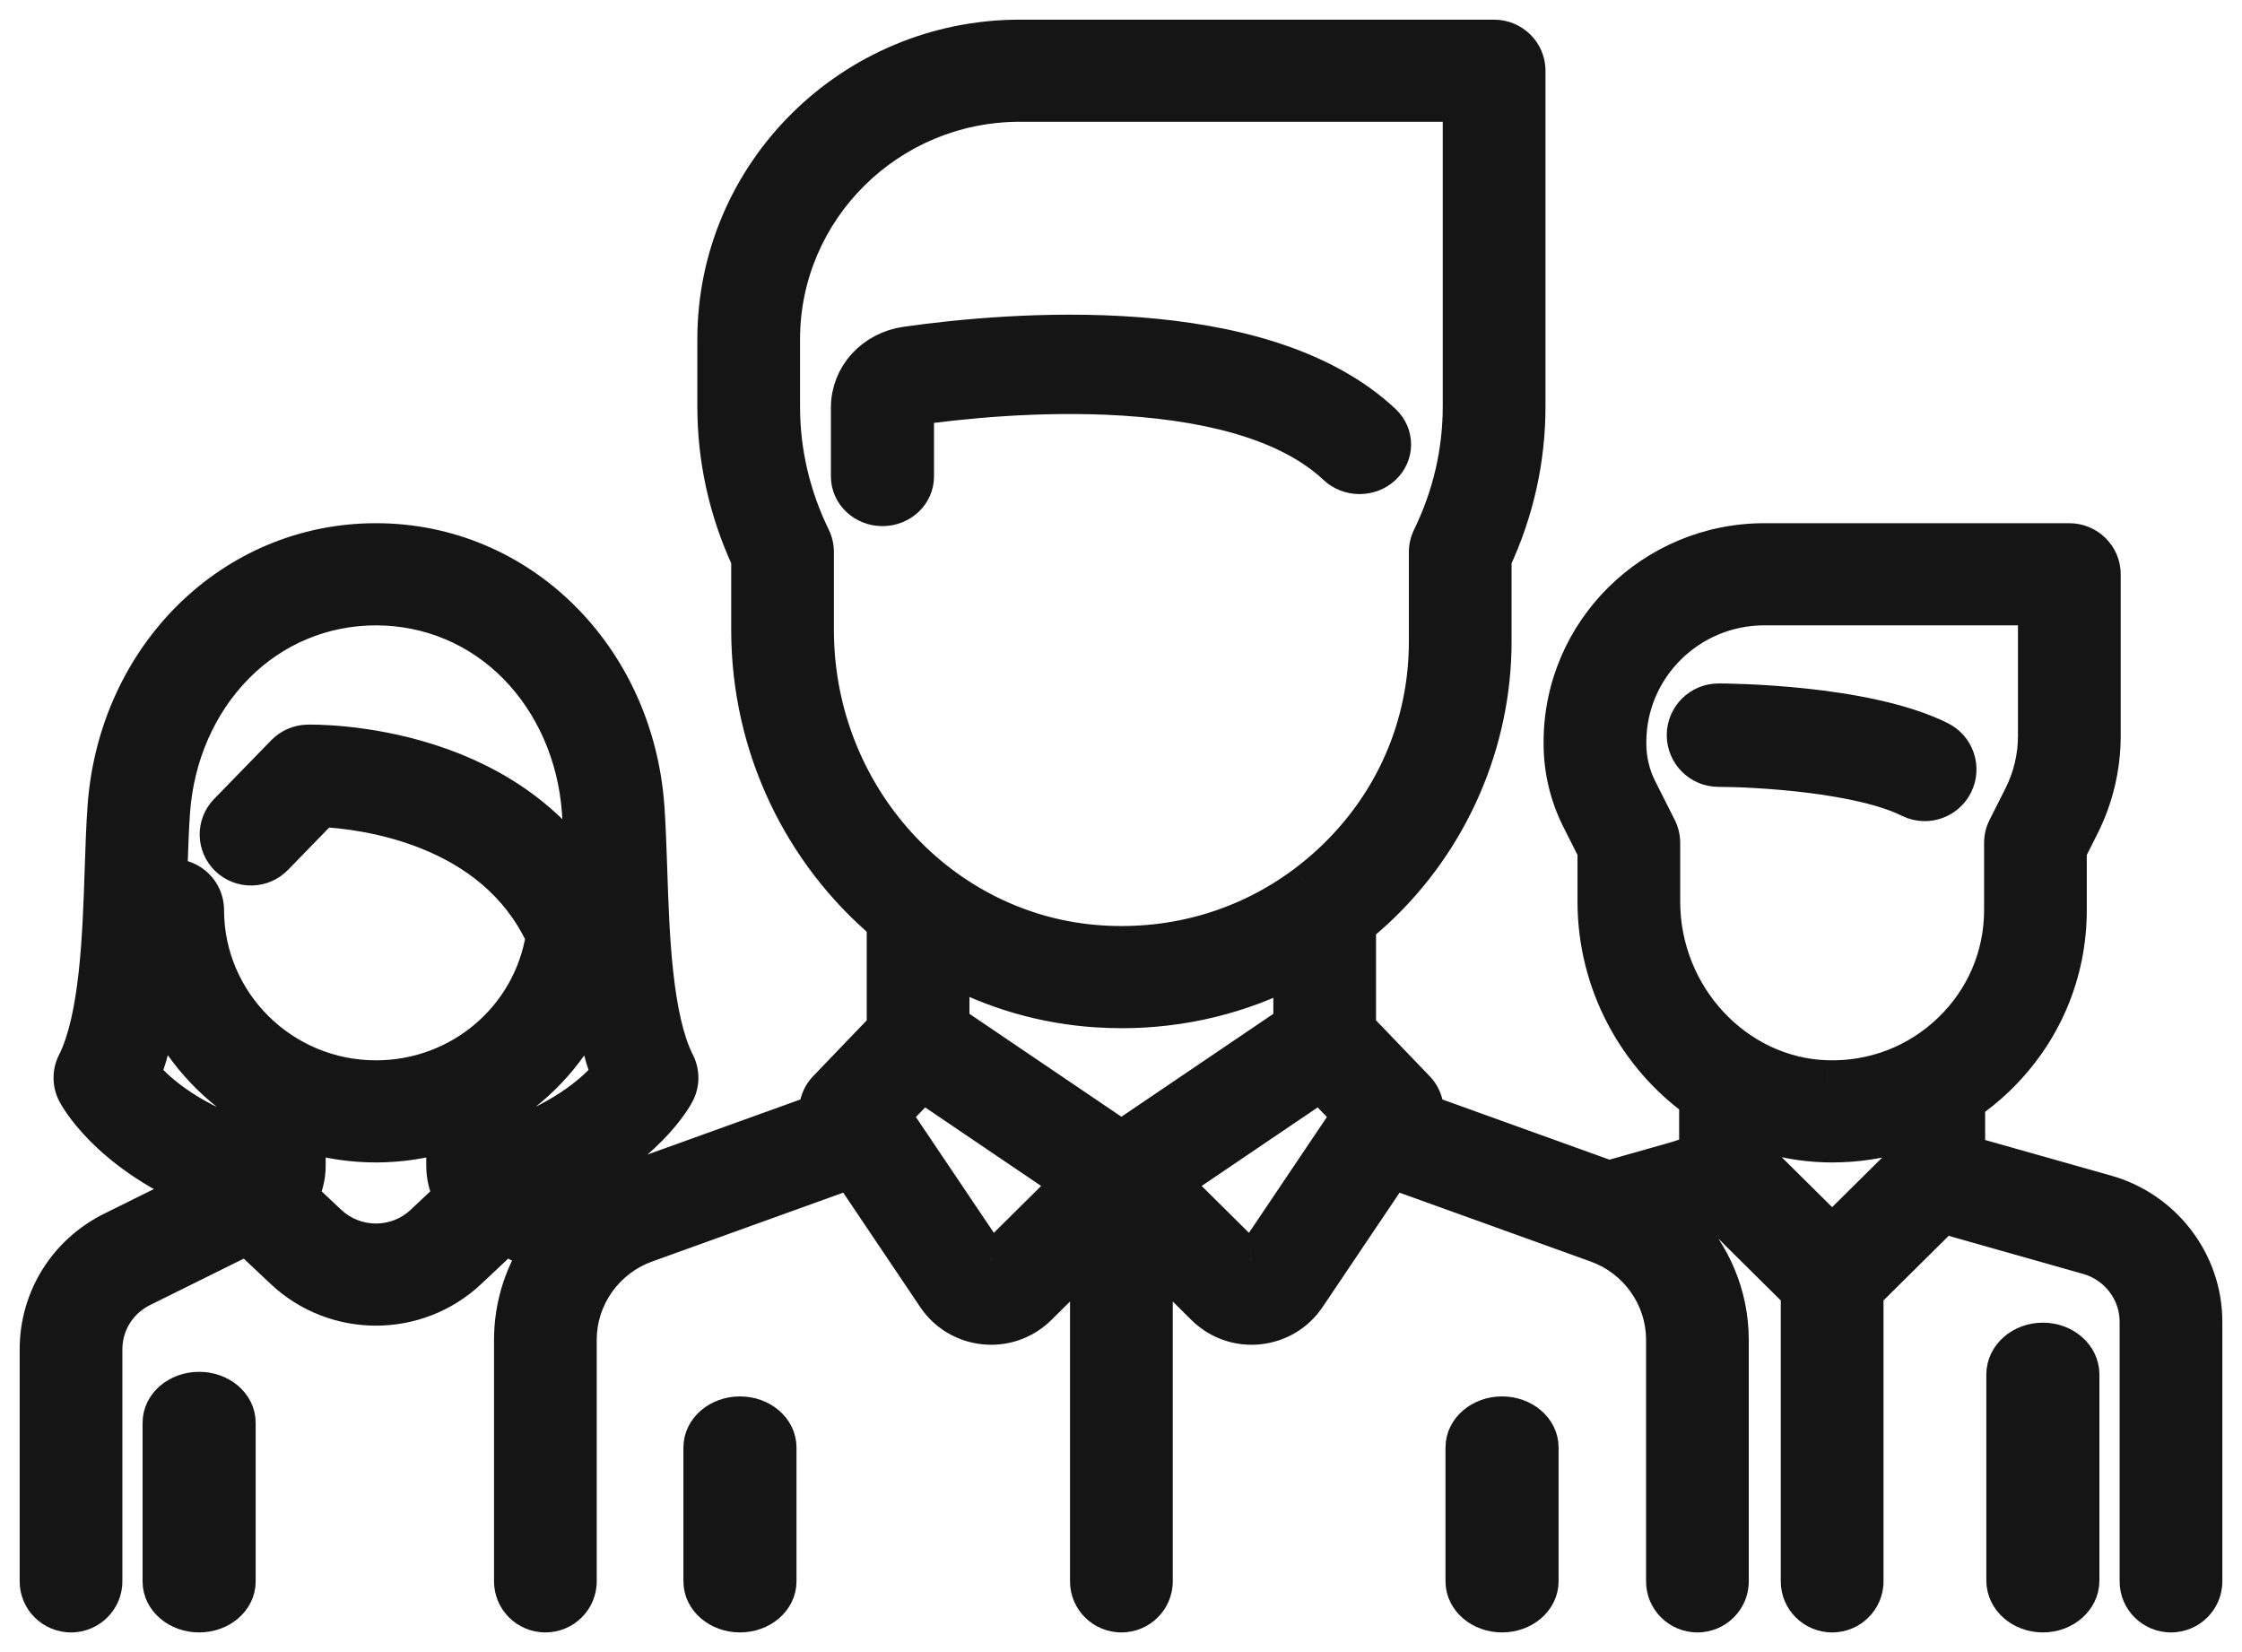
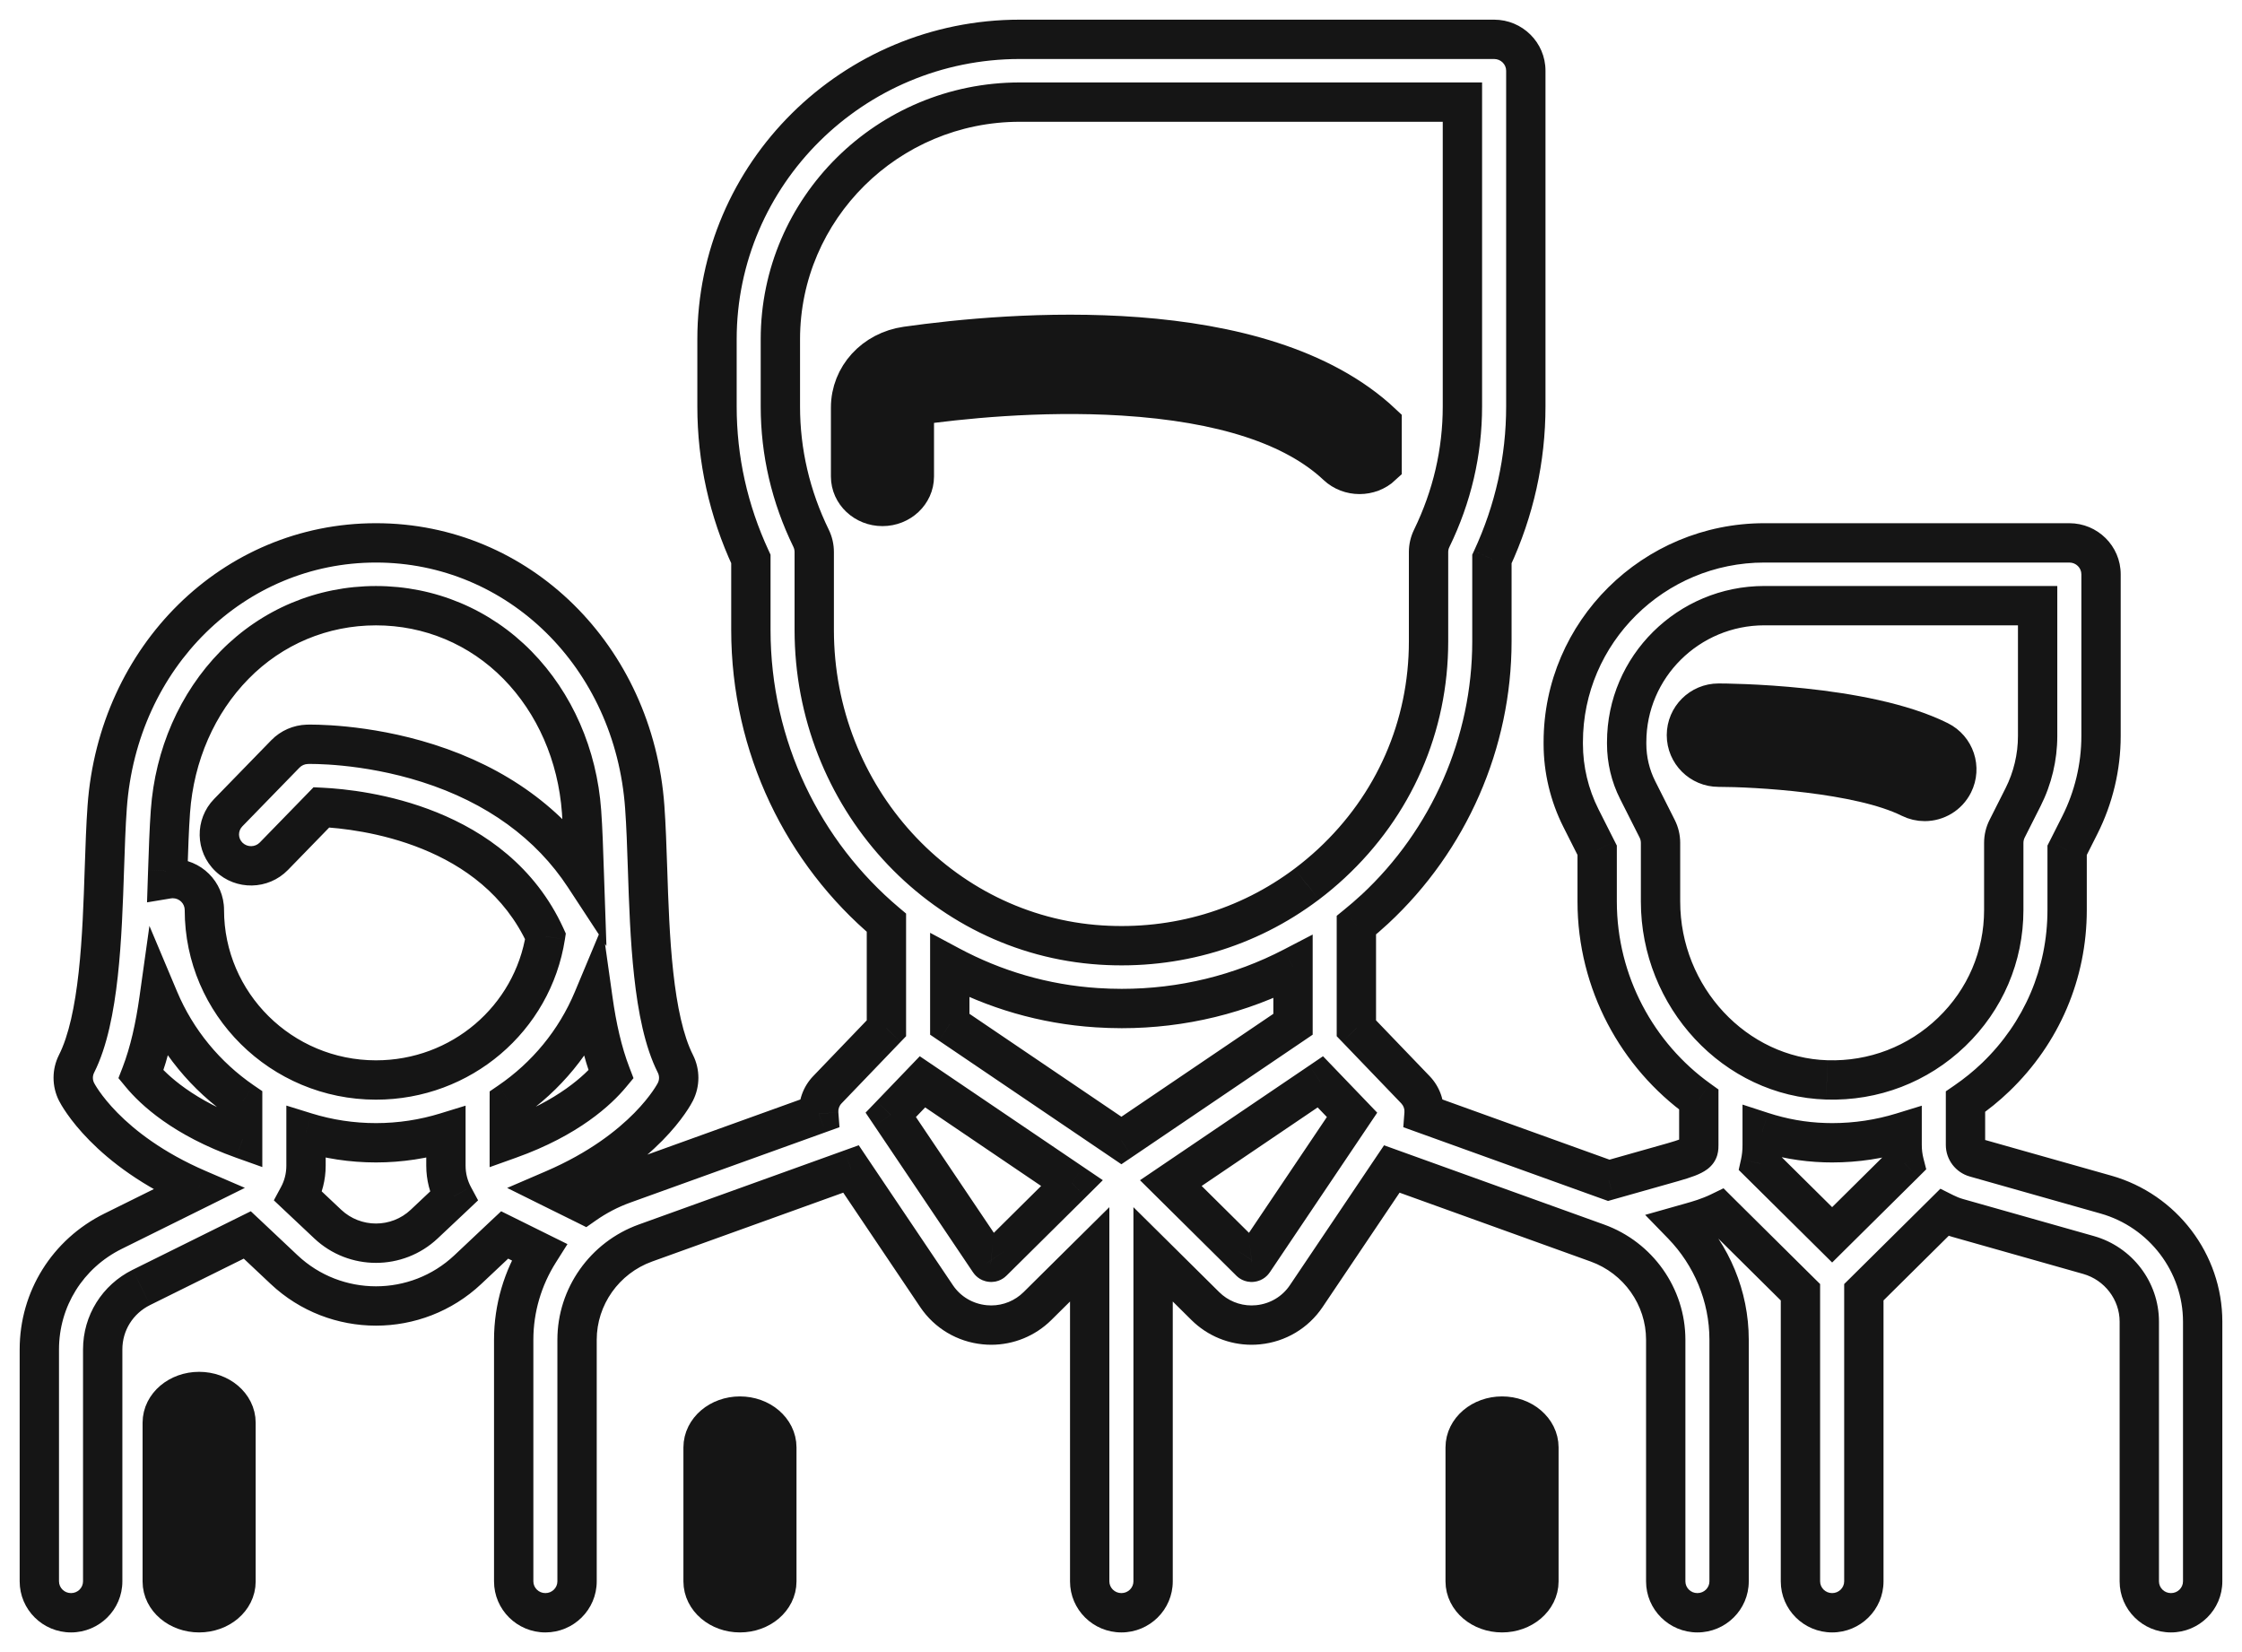
<svg xmlns="http://www.w3.org/2000/svg" width="57" height="42" viewBox="0 0 57 42" fill="none">
  <path d="M49.298 18.832C47.401 17.886 43.843 17.875 43.692 17.875C43.241 17.875 42.875 18.24 42.875 18.689C42.875 19.139 43.241 19.504 43.692 19.504C44.61 19.504 47.276 19.645 48.568 20.289C48.685 20.347 48.809 20.375 48.932 20.375C49.232 20.375 49.52 20.21 49.663 19.925C49.865 19.522 49.702 19.033 49.298 18.832Z" fill="#151515" stroke="#151515" />
-   <path fill-rule="evenodd" clip-rule="evenodd" d="M53.541 30.369L50.214 29.428C50.07 29.387 49.97 29.255 49.97 29.107V28.007C50.241 27.821 50.499 27.613 50.74 27.381C51.91 26.256 52.554 24.748 52.554 23.133V21.615L52.876 20.978C53.229 20.278 53.416 19.494 53.416 18.712V14.599C53.416 14.158 53.055 13.801 52.61 13.801H44.857C42.038 13.801 39.744 16.073 39.744 18.866V18.914C39.744 19.564 39.9 20.216 40.193 20.797L40.606 21.615V22.919C40.606 24.985 41.633 26.838 43.19 27.954L43.19 29.107C43.19 29.285 43.19 29.358 42.525 29.547L40.901 30.006L36.205 28.314C36.222 28.095 36.147 27.872 35.985 27.703L34.484 26.141V23.519C34.643 23.39 34.8 23.257 34.951 23.116C36.844 21.358 37.93 18.876 37.93 16.306V14.212C38.502 12.979 38.792 11.675 38.792 10.332V1.798C38.792 1.357 38.431 1 37.986 1H25.926C21.682 1 18.229 4.421 18.229 8.625V10.332C18.229 11.675 18.518 12.98 19.09 14.212V16.014C19.09 18.997 20.429 21.685 22.536 23.457V26.141L21.035 27.703C20.873 27.872 20.799 28.095 20.816 28.315L15.859 30.1C15.499 30.23 15.166 30.405 14.863 30.617L14.084 30.232C16.401 29.232 17.135 27.827 17.171 27.757C17.284 27.533 17.284 27.268 17.171 27.044C16.59 25.893 16.519 23.783 16.463 22.088C16.444 21.524 16.426 20.991 16.392 20.517C16.117 16.688 13.18 13.801 9.559 13.801C5.937 13.801 2.999 16.688 2.725 20.517C2.691 20.991 2.673 21.524 2.654 22.089C2.598 23.783 2.527 25.892 1.946 27.043C1.833 27.268 1.833 27.533 1.946 27.757C1.982 27.827 2.714 29.23 5.036 30.23L2.874 31.301C1.718 31.874 1 33.025 1 34.305V40.201C1 40.642 1.361 41 1.806 41C2.251 41 2.611 40.642 2.611 40.201V34.305C2.611 33.633 2.988 33.029 3.594 32.729L6.287 31.395L7.223 32.277C7.878 32.893 8.718 33.201 9.559 33.201C10.399 33.201 11.239 32.893 11.894 32.277L12.83 31.395L13.708 31.83C13.295 32.485 13.06 33.254 13.06 34.059V40.202C13.06 40.642 13.421 41 13.866 41C14.311 41 14.671 40.642 14.671 40.202V34.059C14.671 32.963 15.37 31.975 16.409 31.601L21.636 29.718L23.811 32.951C24.089 33.364 24.535 33.629 25.034 33.678C25.09 33.684 25.145 33.687 25.2 33.687C25.64 33.687 26.062 33.515 26.377 33.203L27.704 31.888V40.202C27.704 40.642 28.065 41 28.51 41C28.955 41 29.316 40.642 29.316 40.202V31.888L30.643 33.203C30.958 33.515 31.38 33.687 31.82 33.687C31.875 33.687 31.931 33.684 31.986 33.678C32.485 33.63 32.931 33.364 33.209 32.951L35.385 29.718L40.611 31.601C41.65 31.975 42.349 32.963 42.349 34.059V40.202C42.349 40.643 42.709 41 43.154 41C43.599 41 43.96 40.643 43.96 40.202V34.059C43.96 32.949 43.515 31.908 42.769 31.138L42.968 31.082C43.168 31.025 43.442 30.948 43.717 30.814L45.774 32.852V40.202C45.774 40.643 46.135 41 46.58 41C47.025 41 47.386 40.643 47.386 40.202V32.852L49.428 30.828C49.537 30.883 49.651 30.929 49.771 30.963L53.099 31.905C53.858 32.12 54.389 32.816 54.389 33.599V40.202C54.389 40.643 54.749 41 55.194 41C55.639 41 56 40.643 56 40.202V33.599C56 32.107 54.989 30.779 53.541 30.369ZM6.169 28.96C4.662 28.422 3.906 27.706 3.583 27.315C3.803 26.745 3.946 26.093 4.042 25.404C4.486 26.459 5.231 27.36 6.169 28.003V28.96ZM8.333 31.12C9.02 31.767 10.097 31.767 10.784 31.12L11.533 30.415C11.407 30.18 11.337 29.914 11.337 29.635L11.337 28.785C10.774 28.958 10.177 29.052 9.559 29.052C8.94 29.052 8.342 28.958 7.78 28.784V29.635C7.78 29.914 7.711 30.18 7.584 30.414L8.333 31.12ZM9.559 27.456C7.153 27.456 5.196 25.517 5.196 23.134C5.196 22.693 4.835 22.335 4.39 22.335C4.345 22.335 4.301 22.34 4.258 22.347L4.265 22.142C4.283 21.593 4.3 21.074 4.332 20.63C4.435 19.196 5.014 17.874 5.961 16.909C6.917 15.934 8.195 15.398 9.559 15.398C10.923 15.398 12.2 15.934 13.156 16.909C14.104 17.874 14.682 19.196 14.785 20.63C14.817 21.074 14.834 21.593 14.853 22.141L14.857 22.284C13.981 20.946 12.627 19.96 10.878 19.403C9.262 18.889 7.872 18.921 7.814 18.922C7.603 18.928 7.402 19.015 7.256 19.166L5.802 20.659C5.494 20.977 5.503 21.482 5.823 21.788C6.143 22.094 6.654 22.085 6.962 21.767L8.172 20.525C9.214 20.575 12.565 20.961 13.868 23.804C13.54 25.9 11.722 27.456 9.559 27.456ZM12.948 28.01L12.948 28.962C14.454 28.425 15.213 27.703 15.534 27.315C15.315 26.747 15.172 26.096 15.076 25.409C14.631 26.472 13.886 27.371 12.948 28.01ZM20.701 16.014V14.033C20.701 13.913 20.674 13.795 20.621 13.686C20.103 12.623 19.84 11.494 19.84 10.332V8.625C19.84 5.301 22.57 2.596 25.926 2.596H37.18V10.332C37.18 11.495 36.917 12.623 36.399 13.687C36.346 13.795 36.319 13.913 36.319 14.034V16.306C36.319 18.468 35.442 20.473 33.849 21.951C33.65 22.136 33.444 22.309 33.231 22.47L33.222 22.476L33.222 22.477L33.217 22.48C31.725 23.602 29.897 24.148 27.989 24.025C23.902 23.763 20.701 20.244 20.701 16.014ZM25.193 32.09C25.219 32.092 25.232 32.08 25.238 32.074L25.238 32.074L27.254 30.076L23.453 27.503L22.646 28.342L25.152 32.065C25.156 32.072 25.167 32.087 25.193 32.09ZM28.51 28.994L24.147 26.039V24.549C25.276 25.154 26.54 25.532 27.885 25.618C28.097 25.632 28.308 25.639 28.518 25.639C30.059 25.639 31.542 25.274 32.873 24.581V26.039L28.51 28.994ZM31.828 32.09C31.854 32.087 31.864 32.072 31.868 32.066L34.374 28.342L33.568 27.503L29.767 30.077L31.783 32.074L31.783 32.075C31.789 32.081 31.802 32.093 31.828 32.09ZM46.58 31.392L44.752 29.581C44.783 29.437 44.802 29.28 44.801 29.107L44.801 28.77C45.309 28.935 45.843 29.033 46.397 29.049C46.459 29.051 46.52 29.052 46.582 29.052C47.194 29.052 47.791 28.96 48.359 28.786V29.107C48.359 29.266 48.379 29.422 48.417 29.572L46.58 31.392ZM46.445 27.454C47.636 27.49 48.764 27.056 49.618 26.235C50.472 25.414 50.943 24.312 50.943 23.133V21.427C50.943 21.303 50.972 21.18 51.028 21.07L51.435 20.264C51.677 19.785 51.804 19.248 51.804 18.712V15.397H44.857C42.926 15.397 41.356 16.953 41.356 18.866V18.914C41.356 19.318 41.452 19.722 41.634 20.084L42.132 21.07C42.188 21.18 42.217 21.303 42.217 21.427V22.919C42.217 25.35 44.114 27.384 46.445 27.454Z" fill="#151515" />
  <path d="M50.214 29.428L50.078 29.909L50.214 29.428ZM53.541 30.369L53.678 29.888L53.678 29.888L53.541 30.369ZM49.97 28.007L49.687 27.595L49.47 27.744V28.007H49.97ZM50.74 27.381L50.394 27.021L50.394 27.021L50.74 27.381ZM52.554 21.615L52.108 21.39L52.054 21.496V21.615H52.554ZM52.876 20.978L53.322 21.203L53.322 21.203L52.876 20.978ZM40.193 20.797L39.747 21.023V21.023L40.193 20.797ZM40.606 21.615H41.106V21.496L41.052 21.39L40.606 21.615ZM43.19 27.954L43.69 27.954L43.69 27.697L43.481 27.547L43.19 27.954ZM43.19 29.107H43.69V29.107L43.19 29.107ZM42.525 29.547L42.661 30.028L42.661 30.028L42.525 29.547ZM40.901 30.006L40.732 30.477L40.883 30.531L41.038 30.487L40.901 30.006ZM36.205 28.314L35.706 28.276L35.677 28.656L36.035 28.785L36.205 28.314ZM35.985 27.703L35.625 28.05L35.625 28.05L35.985 27.703ZM34.484 26.141H33.984V26.343L34.124 26.488L34.484 26.141ZM34.484 23.519L34.168 23.132L33.984 23.282V23.519H34.484ZM34.951 23.116L35.291 23.482L35.291 23.482L34.951 23.116ZM37.93 14.212L37.477 14.001L37.43 14.101V14.212H37.93ZM19.09 14.212H19.59V14.102L19.544 14.002L19.09 14.212ZM22.536 23.457H23.036V23.225L22.858 23.075L22.536 23.457ZM22.536 26.141L22.896 26.488L23.036 26.343V26.141H22.536ZM21.035 27.703L21.396 28.05L21.396 28.05L21.035 27.703ZM20.816 28.315L20.985 28.785L21.343 28.656L21.314 28.276L20.816 28.315ZM15.859 30.1L15.689 29.63L15.689 29.63L15.859 30.1ZM14.863 30.617L14.641 31.065L14.906 31.197L15.149 31.027L14.863 30.617ZM14.084 30.232L13.886 29.773L12.894 30.2L13.862 30.68L14.084 30.232ZM17.171 27.757L16.724 27.532L16.724 27.532L17.171 27.757ZM17.171 27.044L16.724 27.269L16.724 27.269L17.171 27.044ZM16.463 22.088L15.963 22.105V22.105L16.463 22.088ZM16.392 20.517L16.891 20.481V20.481L16.392 20.517ZM2.725 20.517L3.224 20.552L3.224 20.552L2.725 20.517ZM2.654 22.089L3.154 22.105L3.154 22.105L2.654 22.089ZM1.946 27.043L2.393 27.269L2.393 27.269L1.946 27.043ZM1.946 27.757L2.393 27.532L2.393 27.532L1.946 27.757ZM5.036 30.23L5.258 30.678L6.226 30.198L5.234 29.771L5.036 30.23ZM2.874 31.301L2.652 30.853L2.652 30.853L2.874 31.301ZM3.594 32.729L3.373 32.281L3.372 32.281L3.594 32.729ZM6.287 31.395L6.63 31.031L6.376 30.793L6.065 30.947L6.287 31.395ZM7.223 32.277L6.881 32.641L6.881 32.641L7.223 32.277ZM11.894 32.277L12.236 32.641L12.236 32.641L11.894 32.277ZM12.83 31.395L13.052 30.947L12.741 30.793L12.487 31.031L12.83 31.395ZM13.708 31.83L14.131 32.097L14.427 31.628L13.93 31.382L13.708 31.83ZM16.409 31.601L16.24 31.13L16.24 31.13L16.409 31.601ZM21.636 29.718L22.05 29.439L21.833 29.115L21.466 29.247L21.636 29.718ZM23.811 32.951L24.226 32.672L24.226 32.672L23.811 32.951ZM25.034 33.678L24.985 34.176L24.985 34.176L25.034 33.678ZM26.377 33.203L26.729 33.558L26.729 33.558L26.377 33.203ZM27.704 31.888H28.204V30.689L27.352 31.532L27.704 31.888ZM29.316 31.888L29.668 31.532L28.816 30.689V31.888H29.316ZM30.643 33.203L30.995 32.847L30.995 32.847L30.643 33.203ZM31.986 33.678L32.035 34.176L32.035 34.176L31.986 33.678ZM33.209 32.951L32.794 32.672L32.794 32.672L33.209 32.951ZM35.385 29.718L35.554 29.248L35.188 29.116L34.97 29.439L35.385 29.718ZM40.611 31.601L40.78 31.13L40.78 31.13L40.611 31.601ZM42.769 31.138L42.633 30.657L41.826 30.885L42.41 31.486L42.769 31.138ZM42.968 31.082L43.104 31.563L43.104 31.563L42.968 31.082ZM43.717 30.814L44.069 30.459L43.818 30.209L43.499 30.364L43.717 30.814ZM45.774 32.852H46.274V32.643L46.126 32.497L45.774 32.852ZM47.386 32.852L47.034 32.497L46.886 32.643V32.852H47.386ZM49.428 30.828L49.653 30.381L49.332 30.22L49.077 30.473L49.428 30.828ZM49.771 30.963L49.907 30.482L49.907 30.482L49.771 30.963ZM53.099 31.905L53.235 31.424L53.235 31.424L53.099 31.905ZM3.583 27.315L3.117 27.135L3.011 27.408L3.197 27.633L3.583 27.315ZM6.169 28.96L6.001 29.431L6.669 29.669V28.96H6.169ZM4.042 25.404L4.503 25.21L3.799 23.538L3.547 25.334L4.042 25.404ZM6.169 28.003H6.669V27.74L6.451 27.591L6.169 28.003ZM10.784 31.12L11.127 31.484L11.127 31.484L10.784 31.12ZM8.333 31.12L8.676 30.756L8.676 30.756L8.333 31.12ZM11.533 30.415L11.876 30.779L12.155 30.515L11.973 30.177L11.533 30.415ZM11.337 29.635L10.837 29.635V29.635H11.337ZM11.337 28.785L11.837 28.785L11.837 28.108L11.19 28.307L11.337 28.785ZM7.78 28.784L7.928 28.307L7.28 28.106V28.784H7.78ZM7.584 30.414L7.144 30.177L6.962 30.515L7.241 30.778L7.584 30.414ZM4.258 22.347L3.758 22.33L3.738 22.94L4.34 22.84L4.258 22.347ZM4.265 22.142L4.765 22.159L4.765 22.158L4.265 22.142ZM4.332 20.63L3.834 20.594L3.834 20.594L4.332 20.63ZM5.961 16.909L6.318 17.259L6.318 17.259L5.961 16.909ZM13.156 16.909L13.513 16.558L13.513 16.558L13.156 16.909ZM14.785 20.63L15.284 20.594L15.284 20.594L14.785 20.63ZM14.853 22.141L14.353 22.158L14.353 22.158L14.853 22.141ZM14.857 22.284L14.439 22.558L15.418 24.051L15.357 22.267L14.857 22.284ZM10.878 19.403L11.03 18.927L11.03 18.927L10.878 19.403ZM7.814 18.922L7.801 18.422L7.8 18.422L7.814 18.922ZM7.256 19.166L7.614 19.515L7.614 19.515L7.256 19.166ZM5.802 20.659L5.444 20.311L5.444 20.311L5.802 20.659ZM5.823 21.788L6.168 21.426H6.168L5.823 21.788ZM6.962 21.767L7.321 22.116L7.321 22.116L6.962 21.767ZM8.172 20.525L8.196 20.025L7.971 20.014L7.814 20.176L8.172 20.525ZM13.868 23.804L14.362 23.882L14.385 23.733L14.323 23.596L13.868 23.804ZM12.948 28.962L12.448 28.962L12.448 29.672L13.116 29.433L12.948 28.962ZM12.948 28.01L12.667 27.597L12.449 27.746L12.448 28.01L12.948 28.01ZM15.534 27.315L15.919 27.634L16.106 27.409L16.001 27.135L15.534 27.315ZM15.076 25.409L15.571 25.339L15.317 23.535L14.614 25.216L15.076 25.409ZM20.621 13.686L21.071 13.467L21.071 13.467L20.621 13.686ZM37.18 2.596H37.68V2.096H37.18V2.596ZM36.399 13.687L35.95 13.467L35.95 13.467L36.399 13.687ZM33.849 21.951L34.189 22.318L34.189 22.318L33.849 21.951ZM33.231 22.47L33.522 22.877L33.532 22.869L33.231 22.47ZM33.222 22.476L32.931 22.07L32.922 22.076L33.222 22.476ZM33.222 22.477L33.517 22.88L33.522 22.877L33.222 22.477ZM33.217 22.48L32.922 22.076L32.916 22.081L33.217 22.48ZM27.989 24.025L28.021 23.526H28.021L27.989 24.025ZM25.238 32.074L25.59 32.429L25.591 32.427L25.238 32.074ZM25.193 32.09L25.245 31.592L25.241 31.592L25.193 32.09ZM25.238 32.074L24.886 31.719L24.884 31.72L25.238 32.074ZM27.254 30.076L27.606 30.432L28.038 30.003L27.534 29.662L27.254 30.076ZM23.453 27.503L23.733 27.088L23.384 26.852L23.092 27.156L23.453 27.503ZM22.646 28.342L22.286 27.995L22.006 28.286L22.232 28.621L22.646 28.342ZM25.152 32.065L25.568 31.788L25.567 31.786L25.152 32.065ZM24.147 26.039H23.647V26.304L23.867 26.453L24.147 26.039ZM28.51 28.994L28.23 29.408L28.51 29.598L28.791 29.408L28.51 28.994ZM24.147 24.549L24.383 24.108L23.647 23.714V24.549H24.147ZM27.885 25.618L27.917 25.119H27.917L27.885 25.618ZM32.873 24.581H33.373V23.758L32.642 24.138L32.873 24.581ZM32.873 26.039L33.154 26.453L33.373 26.304V26.039H32.873ZM31.868 32.066L31.454 31.786L31.453 31.788L31.868 32.066ZM31.828 32.09L31.779 31.592L31.765 31.594L31.828 32.09ZM34.374 28.342L34.789 28.621L35.014 28.287L34.735 27.996L34.374 28.342ZM33.568 27.503L33.928 27.156L33.636 26.852L33.287 27.089L33.568 27.503ZM29.767 30.077L29.486 29.663L28.983 30.004L29.415 30.432L29.767 30.077ZM31.783 32.074L31.431 32.429L31.436 32.434L31.783 32.074ZM31.783 32.075L32.13 31.715L32.13 31.714L31.783 32.075ZM44.752 29.581L44.264 29.472L44.204 29.742L44.4 29.936L44.752 29.581ZM46.58 31.392L46.228 31.747L46.58 32.096L46.932 31.747L46.58 31.392ZM44.801 29.107L44.301 29.107V29.107L44.801 29.107ZM44.801 28.77L44.956 28.294L44.301 28.081L44.301 28.77L44.801 28.77ZM46.397 29.049L46.412 28.549L46.412 28.549L46.397 29.049ZM48.359 28.786H48.859V28.109L48.212 28.308L48.359 28.786ZM48.417 29.572L48.769 29.928L48.972 29.726L48.901 29.449L48.417 29.572ZM49.618 26.235L49.965 26.596L49.965 26.596L49.618 26.235ZM46.445 27.454L46.461 26.954L46.46 26.954L46.445 27.454ZM51.028 21.07L51.474 21.295L51.474 21.295L51.028 21.07ZM51.435 20.264L51.881 20.489L51.881 20.489L51.435 20.264ZM51.804 15.397H52.304V14.897H51.804V15.397ZM41.634 20.084L41.188 20.309L41.188 20.309L41.634 20.084ZM42.132 21.07L41.686 21.295L41.686 21.295L42.132 21.07ZM50.078 29.909L53.405 30.851L53.678 29.888L50.35 28.947L50.078 29.909ZM49.47 29.107C49.47 29.482 49.721 29.808 50.078 29.909L50.35 28.947C50.419 28.966 50.47 29.029 50.47 29.107H49.47ZM49.47 28.007V29.107H50.47V28.007H49.47ZM50.394 27.021C50.173 27.233 49.937 27.423 49.687 27.595L50.253 28.419C50.545 28.219 50.825 27.994 51.087 27.741L50.394 27.021ZM52.054 23.133C52.054 24.611 51.466 25.99 50.394 27.021L51.087 27.741C52.354 26.523 53.054 24.885 53.054 23.133H52.054ZM52.054 21.615V23.133H53.054V21.615H52.054ZM52.43 20.752L52.108 21.39L53.001 21.84L53.322 21.203L52.43 20.752ZM52.916 18.712C52.916 19.416 52.748 20.122 52.43 20.752L53.322 21.203C53.711 20.433 53.916 19.573 53.916 18.712H52.916ZM52.916 14.599V18.712H53.916V14.599H52.916ZM52.61 14.301C52.783 14.301 52.916 14.439 52.916 14.599H53.916C53.916 13.878 53.327 13.301 52.61 13.301V14.301ZM44.857 14.301H52.61V13.301H44.857V14.301ZM40.244 18.866C40.244 16.354 42.31 14.301 44.857 14.301V13.301C41.766 13.301 39.244 15.793 39.244 18.866H40.244ZM40.244 18.914V18.866H39.244V18.914H40.244ZM40.639 20.572C40.381 20.06 40.244 19.486 40.244 18.914H39.244C39.244 19.643 39.418 20.371 39.747 21.023L40.639 20.572ZM41.052 21.39L40.639 20.572L39.747 21.023L40.159 21.84L41.052 21.39ZM41.106 22.919V21.615H40.106V22.919H41.106ZM43.481 27.547C42.05 26.522 41.106 24.817 41.106 22.919H40.106C40.106 25.152 41.216 27.154 42.899 28.36L43.481 27.547ZM43.69 29.107L43.69 27.954L42.69 27.954L42.69 29.107L43.69 29.107ZM42.661 30.028C42.833 29.979 42.975 29.934 43.09 29.89C43.2 29.847 43.315 29.794 43.413 29.719C43.526 29.632 43.615 29.516 43.659 29.367C43.694 29.249 43.69 29.133 43.69 29.107H42.69C42.69 29.133 42.69 29.136 42.69 29.136C42.69 29.133 42.692 29.111 42.701 29.081C42.71 29.049 42.726 29.015 42.749 28.983C42.77 28.953 42.791 28.935 42.802 28.927C42.816 28.916 42.806 28.927 42.729 28.957C42.657 28.985 42.549 29.02 42.389 29.066L42.661 30.028ZM41.038 30.487L42.661 30.028L42.389 29.066L40.765 29.525L41.038 30.487ZM36.035 28.785L40.732 30.477L41.071 29.536L36.374 27.844L36.035 28.785ZM35.625 28.05C35.685 28.113 35.713 28.195 35.706 28.276L36.703 28.353C36.731 27.995 36.609 27.631 36.346 27.357L35.625 28.05ZM34.124 26.488L35.625 28.05L36.346 27.357L34.845 25.795L34.124 26.488ZM33.984 23.519V26.141H34.984V23.519H33.984ZM34.611 22.749C34.47 22.881 34.322 23.006 34.168 23.132L34.801 23.907C34.964 23.773 35.129 23.633 35.291 23.482L34.611 22.749ZM37.43 16.306C37.43 18.736 36.403 21.085 34.611 22.75L35.291 23.482C37.286 21.63 38.43 19.016 38.43 16.306H37.43ZM37.43 14.212V16.306H38.43V14.212H37.43ZM38.292 10.332C38.292 11.602 38.018 12.834 37.477 14.001L38.384 14.422C38.986 13.125 39.292 11.749 39.292 10.332H38.292ZM38.292 1.798V10.332H39.292V1.798H38.292ZM37.986 1.5C38.159 1.5 38.292 1.638 38.292 1.798H39.292C39.292 1.077 38.703 0.5 37.986 0.5V1.5ZM25.926 1.5H37.986V0.5H25.926V1.5ZM18.729 8.625C18.729 4.701 21.953 1.5 25.926 1.5V0.5C21.41 0.5 17.729 4.14 17.729 8.625H18.729ZM18.729 10.332V8.625H17.729V10.332H18.729ZM19.544 14.002C19.002 12.834 18.729 11.602 18.729 10.332H17.729C17.729 11.749 18.035 13.125 18.637 14.422L19.544 14.002ZM19.59 16.014V14.212H18.59V16.014H19.59ZM22.858 23.075C20.861 21.395 19.59 18.846 19.59 16.014H18.59C18.59 19.149 19.998 21.976 22.214 23.84L22.858 23.075ZM23.036 26.141V23.457H22.036V26.141H23.036ZM21.396 28.05L22.896 26.488L22.175 25.795L20.675 27.357L21.396 28.05ZM21.314 28.276C21.308 28.195 21.335 28.113 21.396 28.05L20.675 27.357C20.412 27.631 20.29 27.995 20.317 28.353L21.314 28.276ZM16.028 30.571L20.985 28.785L20.646 27.844L15.689 29.63L16.028 30.571ZM15.149 31.027C15.417 30.839 15.711 30.685 16.028 30.571L15.689 29.63C15.287 29.774 14.914 29.971 14.576 30.208L15.149 31.027ZM13.862 30.68L14.641 31.065L15.085 30.169L14.306 29.784L13.862 30.68ZM16.724 27.532C16.729 27.522 16.072 28.83 13.886 29.773L14.282 30.691C16.73 29.635 17.542 28.132 17.617 27.983L16.724 27.532ZM16.724 27.269C16.766 27.352 16.766 27.449 16.724 27.532L17.617 27.983C17.802 27.616 17.802 27.184 17.617 26.818L16.724 27.269ZM15.963 22.105C15.991 22.949 16.023 23.919 16.123 24.825C16.221 25.719 16.391 26.609 16.724 27.269L17.617 26.818C17.369 26.327 17.213 25.587 17.117 24.715C17.022 23.855 16.991 22.923 16.963 22.072L15.963 22.105ZM15.893 20.552C15.927 21.015 15.944 21.538 15.963 22.105L16.963 22.072C16.944 21.51 16.926 20.967 16.891 20.481L15.893 20.552ZM9.559 14.301C12.893 14.301 15.636 16.96 15.893 20.552L16.891 20.481C16.599 16.416 13.466 13.301 9.559 13.301V14.301ZM3.224 20.552C3.481 16.96 6.224 14.301 9.559 14.301V13.301C5.651 13.301 2.518 16.416 2.226 20.481L3.224 20.552ZM3.154 22.105C3.173 21.538 3.19 21.016 3.224 20.552L2.226 20.481C2.191 20.967 2.173 21.51 2.154 22.072L3.154 22.105ZM2.393 27.269C2.726 26.609 2.895 25.719 2.994 24.825C3.094 23.919 3.126 22.949 3.154 22.105L2.154 22.072C2.126 22.923 2.095 23.855 2 24.715C1.904 25.587 1.748 26.327 1.5 26.818L2.393 27.269ZM2.393 27.532C2.351 27.449 2.351 27.352 2.393 27.269L1.5 26.818C1.315 27.184 1.315 27.616 1.5 27.983L2.393 27.532ZM5.234 29.771C3.043 28.827 2.388 27.522 2.393 27.532L1.5 27.983C1.576 28.132 2.386 29.632 4.838 30.689L5.234 29.771ZM3.096 31.749L5.258 30.678L4.814 29.782L2.652 30.853L3.096 31.749ZM1.5 34.305C1.5 33.217 2.109 32.238 3.096 31.749L2.652 30.853C1.327 31.509 0.5 32.833 0.5 34.305H1.5ZM1.5 40.201V34.305H0.5V40.201H1.5ZM1.806 40.5C1.632 40.5 1.5 40.362 1.5 40.201H0.5C0.5 40.923 1.089 41.5 1.806 41.5V40.5ZM2.111 40.201C2.111 40.362 1.979 40.5 1.806 40.5V41.5C2.522 41.5 3.111 40.923 3.111 40.201H2.111ZM2.111 34.305V40.201H3.111V34.305H2.111ZM3.372 32.281C2.597 32.665 2.111 33.441 2.111 34.305H3.111C3.111 33.825 3.379 33.394 3.816 33.177L3.372 32.281ZM6.065 30.947L3.373 32.281L3.816 33.177L6.509 31.843L6.065 30.947ZM7.566 31.913L6.63 31.031L5.944 31.759L6.881 32.641L7.566 31.913ZM9.559 32.701C8.84 32.701 8.124 32.438 7.566 31.913L6.881 32.641C7.632 33.348 8.596 33.701 9.559 33.701V32.701ZM11.551 31.913C10.993 32.438 10.277 32.701 9.559 32.701V33.701C10.521 33.701 11.485 33.348 12.236 32.641L11.551 31.913ZM12.487 31.031L11.551 31.913L12.236 32.641L13.173 31.759L12.487 31.031ZM13.93 31.382L13.052 30.947L12.608 31.843L13.486 32.278L13.93 31.382ZM13.56 34.059C13.56 33.352 13.766 32.675 14.131 32.097L13.285 31.563C12.823 32.295 12.56 33.156 12.56 34.059H13.56ZM13.56 40.202V34.059H12.56V40.202H13.56ZM13.866 40.5C13.693 40.5 13.56 40.362 13.56 40.202H12.56C12.56 40.923 13.149 41.5 13.866 41.5V40.5ZM14.171 40.202C14.171 40.362 14.039 40.5 13.866 40.5V41.5C14.582 41.5 15.171 40.923 15.171 40.202H14.171ZM14.171 34.059V40.202H15.171V34.059H14.171ZM16.24 31.13C15.004 31.575 14.171 32.75 14.171 34.059H15.171C15.171 33.176 15.735 32.375 16.579 32.071L16.24 31.13ZM21.466 29.247L16.24 31.13L16.579 32.071L21.805 30.188L21.466 29.247ZM24.226 32.672L22.05 29.439L21.221 29.997L23.396 33.23L24.226 32.672ZM25.083 33.181C24.731 33.146 24.42 32.961 24.226 32.672L23.396 33.23C23.758 33.768 24.339 34.113 24.985 34.176L25.083 33.181ZM25.2 33.187C25.161 33.187 25.122 33.185 25.082 33.181L24.985 34.176C25.057 34.183 25.129 34.187 25.2 34.187V33.187ZM26.025 32.847C25.804 33.066 25.509 33.187 25.2 33.187V34.187C25.771 34.187 26.32 33.963 26.729 33.558L26.025 32.847ZM27.352 31.532L26.025 32.847L26.729 33.558L28.056 32.243L27.352 31.532ZM28.204 40.202V31.888H27.204V40.202H28.204ZM28.51 40.5C28.337 40.5 28.204 40.362 28.204 40.202H27.204C27.204 40.923 27.793 41.5 28.51 41.5V40.5ZM28.816 40.202C28.816 40.362 28.683 40.5 28.51 40.5V41.5C29.227 41.5 29.816 40.923 29.816 40.202H28.816ZM28.816 31.888V40.202H29.816V31.888H28.816ZM30.995 32.847L29.668 31.532L28.964 32.243L30.291 33.558L30.995 32.847ZM31.82 33.187C31.511 33.187 31.216 33.066 30.995 32.847L30.291 33.558C30.701 33.964 31.249 34.187 31.82 34.187V33.187ZM31.938 33.181C31.898 33.185 31.859 33.187 31.82 33.187V34.187C31.891 34.187 31.963 34.183 32.035 34.176L31.938 33.181ZM32.794 32.672C32.6 32.961 32.289 33.146 31.937 33.181L32.035 34.176C32.681 34.113 33.262 33.768 33.624 33.23L32.794 32.672ZM34.97 29.439L32.794 32.672L33.624 33.23L35.8 29.997L34.97 29.439ZM40.78 31.13L35.554 29.248L35.215 30.188L40.441 32.071L40.78 31.13ZM42.849 34.059C42.849 32.75 42.016 31.575 40.78 31.13L40.441 32.071C41.285 32.375 41.849 33.176 41.849 34.059H42.849ZM42.849 40.202V34.059H41.849V40.202H42.849ZM43.154 40.5C42.981 40.5 42.849 40.362 42.849 40.202H41.849C41.849 40.923 42.438 41.5 43.154 41.5V40.5ZM43.46 40.202C43.46 40.362 43.328 40.5 43.154 40.5V41.5C43.871 41.5 44.46 40.923 44.46 40.202H43.46ZM43.46 34.059V40.202H44.46V34.059H43.46ZM42.41 31.486C43.069 32.166 43.46 33.084 43.46 34.059H44.46C44.46 32.814 43.961 31.65 43.127 30.79L42.41 31.486ZM42.831 30.601L42.633 30.657L42.905 31.62L43.104 31.563L42.831 30.601ZM43.499 30.364C43.268 30.476 43.034 30.544 42.831 30.601L43.104 31.563C43.303 31.507 43.616 31.419 43.936 31.264L43.499 30.364ZM46.126 32.497L44.069 30.459L43.365 31.169L45.422 33.207L46.126 32.497ZM46.274 40.202V32.852H45.274V40.202H46.274ZM46.58 40.5C46.407 40.5 46.274 40.362 46.274 40.202H45.274C45.274 40.923 45.863 41.5 46.58 41.5V40.5ZM46.886 40.202C46.886 40.362 46.753 40.5 46.58 40.5V41.5C47.297 41.5 47.886 40.923 47.886 40.202H46.886ZM46.886 32.852V40.202H47.886V32.852H46.886ZM49.077 30.473L47.034 32.497L47.737 33.207L49.78 31.183L49.077 30.473ZM49.907 30.482C49.822 30.458 49.737 30.424 49.653 30.381L49.203 31.275C49.337 31.342 49.48 31.4 49.635 31.444L49.907 30.482ZM53.235 31.424L49.907 30.482L49.635 31.444L52.962 32.386L53.235 31.424ZM54.889 33.599C54.889 32.59 54.207 31.699 53.235 31.424L52.962 32.386C53.509 32.541 53.889 33.043 53.889 33.599H54.889ZM54.889 40.202V33.599H53.889V40.202H54.889ZM55.194 40.5C55.021 40.5 54.889 40.362 54.889 40.202H53.889C53.889 40.923 54.478 41.5 55.194 41.5V40.5ZM55.5 40.202C55.5 40.362 55.368 40.5 55.194 40.5V41.5C55.911 41.5 56.5 40.923 56.5 40.202H55.5ZM55.5 33.599V40.202H56.5V33.599H55.5ZM53.405 30.851C54.64 31.2 55.5 32.334 55.5 33.599H56.5C56.5 31.881 55.338 30.358 53.678 29.888L53.405 30.851ZM3.197 27.633C3.576 28.092 4.406 28.862 6.001 29.431L6.336 28.489C4.917 27.983 4.235 27.32 3.969 26.997L3.197 27.633ZM3.547 25.334C3.453 26.003 3.318 26.614 3.117 27.135L4.049 27.495C4.288 26.877 4.438 26.183 4.537 25.473L3.547 25.334ZM6.451 27.591C5.591 27.001 4.909 26.175 4.503 25.21L3.581 25.598C4.064 26.743 4.87 27.72 5.886 28.416L6.451 27.591ZM6.669 28.96V28.003H5.669V28.96H6.669ZM10.441 30.756C9.947 31.221 9.171 31.221 8.676 30.756L7.991 31.484C8.87 32.312 10.247 32.312 11.127 31.484L10.441 30.756ZM11.19 30.05L10.441 30.756L11.127 31.484L11.876 30.779L11.19 30.05ZM10.837 29.635C10.837 29.997 10.928 30.345 11.093 30.652L11.973 30.177C11.886 30.015 11.837 29.83 11.837 29.635H10.837ZM10.837 28.785L10.837 29.635L11.837 29.635L11.837 28.785L10.837 28.785ZM9.559 29.552C10.228 29.552 10.875 29.45 11.484 29.263L11.19 28.307C10.674 28.466 10.126 28.552 9.559 28.552V29.552ZM7.632 29.262C8.241 29.451 8.889 29.552 9.559 29.552V28.552C8.99 28.552 8.443 28.466 7.928 28.307L7.632 29.262ZM8.28 29.635V28.784H7.28V29.635H8.28ZM8.024 30.651C8.189 30.345 8.28 29.997 8.28 29.635H7.28C7.28 29.83 7.232 30.015 7.144 30.177L8.024 30.651ZM8.676 30.756L7.927 30.05L7.241 30.778L7.991 31.484L8.676 30.756ZM4.696 23.134C4.696 25.797 6.881 27.956 9.559 27.956V26.956C7.425 26.956 5.696 25.236 5.696 23.134H4.696ZM4.39 22.835C4.564 22.835 4.696 22.973 4.696 23.134H5.696C5.696 22.412 5.107 21.835 4.39 21.835V22.835ZM4.34 22.84C4.363 22.837 4.379 22.835 4.39 22.835V21.835C4.312 21.835 4.239 21.843 4.176 21.854L4.34 22.84ZM3.765 22.125L3.758 22.33L4.758 22.364L4.765 22.159L3.765 22.125ZM3.834 20.594C3.801 21.05 3.783 21.579 3.765 22.125L4.765 22.158C4.783 21.607 4.8 21.099 4.831 20.666L3.834 20.594ZM5.604 16.558C4.568 17.614 3.944 19.05 3.834 20.594L4.831 20.666C4.926 19.342 5.459 18.134 6.318 17.259L5.604 16.558ZM9.559 14.898C8.06 14.898 6.654 15.488 5.604 16.558L6.318 17.259C7.18 16.38 8.329 15.898 9.559 15.898V14.898ZM13.513 16.558C12.463 15.488 11.057 14.898 9.559 14.898V15.898C10.788 15.898 11.937 16.38 12.8 17.259L13.513 16.558ZM15.284 20.594C15.173 19.05 14.549 17.614 13.513 16.558L12.8 17.259C13.658 18.134 14.191 19.342 14.287 20.666L15.284 20.594ZM15.352 22.125C15.334 21.579 15.317 21.05 15.284 20.594L14.287 20.666C14.318 21.099 14.335 21.607 14.353 22.158L15.352 22.125ZM15.357 22.267L15.352 22.124L14.353 22.158L14.358 22.301L15.357 22.267ZM10.726 19.879C12.382 20.406 13.634 21.329 14.439 22.558L15.276 22.01C14.328 20.563 12.873 19.513 11.03 18.927L10.726 19.879ZM7.826 19.422C7.86 19.421 9.187 19.389 10.726 19.879L11.03 18.927C9.338 18.388 7.884 18.42 7.801 18.422L7.826 19.422ZM7.614 19.515C7.669 19.458 7.746 19.424 7.828 19.422L7.8 18.422C7.46 18.432 7.136 18.573 6.898 18.817L7.614 19.515ZM6.161 21.008L7.614 19.515L6.898 18.817L5.444 20.311L6.161 21.008ZM6.168 21.426C6.049 21.312 6.046 21.126 6.161 21.008L5.444 20.311C4.941 20.827 4.956 21.652 5.478 22.149L6.168 21.426ZM6.604 21.419C6.487 21.539 6.291 21.543 6.168 21.426L5.478 22.149C5.996 22.645 6.82 22.63 7.321 22.116L6.604 21.419ZM7.814 20.176L6.604 21.419L7.321 22.116L8.53 20.873L7.814 20.176ZM14.323 23.596C13.602 22.023 12.317 21.143 11.11 20.654C9.906 20.166 8.746 20.052 8.196 20.025L8.148 21.024C8.64 21.048 9.676 21.152 10.734 21.581C11.789 22.008 12.831 22.742 13.414 24.013L14.323 23.596ZM9.559 27.956C11.966 27.956 13.996 26.223 14.362 23.882L13.374 23.727C13.085 25.576 11.479 26.956 9.559 26.956V27.956ZM13.448 28.962L13.448 28.011L12.448 28.01L12.448 28.962L13.448 28.962ZM15.149 26.996C14.883 27.317 14.198 27.986 12.78 28.491L13.116 29.433C14.71 28.865 15.543 28.088 15.919 27.634L15.149 26.996ZM14.581 25.478C14.68 26.186 14.829 26.878 15.068 27.495L16.001 27.135C15.8 26.615 15.664 26.005 15.571 25.339L14.581 25.478ZM13.23 28.424C14.246 27.731 15.054 26.756 15.537 25.601L14.614 25.216C14.208 26.188 13.526 27.011 12.667 27.597L13.23 28.424ZM20.201 14.033V16.014H21.201V14.033H20.201ZM20.172 13.905C20.191 13.946 20.201 13.989 20.201 14.033H21.201C21.201 13.837 21.157 13.644 21.071 13.467L20.172 13.905ZM19.34 10.332C19.34 11.572 19.621 12.775 20.172 13.905L21.071 13.467C20.585 12.471 20.34 11.417 20.34 10.332H19.34ZM19.34 8.625V10.332H20.34V8.625H19.34ZM25.926 2.096C22.299 2.096 19.34 5.02 19.34 8.625H20.34C20.34 5.582 22.842 3.096 25.926 3.096V2.096ZM37.18 2.096H25.926V3.096H37.18V2.096ZM37.68 10.332V2.596H36.68V10.332H37.68ZM36.849 13.906C37.4 12.775 37.68 11.572 37.68 10.332H36.68C36.68 11.417 36.435 12.471 35.95 13.467L36.849 13.906ZM36.819 14.034C36.819 13.989 36.829 13.946 36.849 13.906L35.95 13.467C35.864 13.644 35.819 13.837 35.819 14.034H36.819ZM36.819 16.306V14.034H35.819V16.306H36.819ZM34.189 22.318C35.883 20.745 36.819 18.608 36.819 16.306H35.819C35.819 18.328 35 20.2 33.509 21.585L34.189 22.318ZM33.532 22.869C33.759 22.698 33.978 22.514 34.189 22.318L33.509 21.585C33.322 21.758 33.129 21.92 32.929 22.071L33.532 22.869ZM33.513 22.883L33.522 22.877L32.939 22.064L32.931 22.07L33.513 22.883ZM33.522 22.877L33.522 22.876L32.922 22.076L32.922 22.076L33.522 22.877ZM33.512 22.884L33.517 22.88L32.927 22.073L32.922 22.076L33.512 22.884ZM27.957 24.524C29.983 24.654 31.929 24.075 33.517 22.88L32.916 22.081C31.521 23.13 29.812 23.641 28.021 23.526L27.957 24.524ZM20.201 16.014C20.201 20.494 23.593 24.244 27.957 24.524L28.021 23.526C24.212 23.282 21.201 19.994 21.201 16.014H20.201ZM24.886 31.719C24.885 31.72 24.899 31.706 24.918 31.69C24.938 31.674 24.966 31.654 25.001 31.637C25.077 31.599 25.162 31.584 25.245 31.592L25.141 32.587C25.394 32.614 25.549 32.469 25.59 32.429L24.886 31.719ZM24.884 31.72L24.884 31.72L25.591 32.427L25.591 32.427L24.884 31.72ZM26.902 29.721L24.886 31.719L25.59 32.429L27.606 30.432L26.902 29.721ZM23.172 27.916L26.973 30.491L27.534 29.662L23.733 27.088L23.172 27.916ZM23.007 28.688L23.813 27.849L23.092 27.156L22.286 27.995L23.007 28.688ZM25.567 31.786L23.061 28.063L22.232 28.621L24.737 32.344L25.567 31.786ZM25.241 31.592C25.324 31.6 25.404 31.632 25.47 31.683C25.501 31.707 25.524 31.731 25.541 31.751C25.549 31.761 25.555 31.77 25.56 31.777C25.565 31.783 25.568 31.788 25.568 31.788L24.736 32.343C24.77 32.393 24.893 32.563 25.144 32.587L25.241 31.592ZM23.867 26.453L28.23 29.408L28.791 28.58L24.428 25.625L23.867 26.453ZM23.647 24.549V26.039H24.647V24.549H23.647ZM27.917 25.119C26.646 25.038 25.451 24.68 24.383 24.108L23.911 24.99C25.101 25.627 26.434 26.026 27.853 26.117L27.917 25.119ZM28.518 25.139C28.319 25.139 28.118 25.132 27.917 25.119L27.853 26.117C28.076 26.131 28.297 26.139 28.518 26.139V25.139ZM32.642 24.138C31.383 24.793 29.979 25.139 28.518 25.139V26.139C30.139 26.139 31.701 25.755 33.104 25.025L32.642 24.138ZM33.373 26.039V24.581H32.373V26.039H33.373ZM28.791 29.408L33.154 26.453L32.593 25.625L28.23 28.58L28.791 29.408ZM31.453 31.788C31.452 31.788 31.456 31.783 31.46 31.777C31.465 31.77 31.471 31.762 31.48 31.752C31.497 31.732 31.52 31.707 31.55 31.683C31.617 31.632 31.696 31.6 31.779 31.592L31.876 32.587C32.127 32.563 32.251 32.393 32.284 32.343L31.453 31.788ZM33.959 28.063L31.454 31.786L32.283 32.345L34.789 28.621L33.959 28.063ZM33.207 27.849L34.014 28.688L34.735 27.996L33.928 27.156L33.207 27.849ZM30.047 30.491L33.848 27.917L33.287 27.089L29.486 29.663L30.047 30.491ZM32.135 31.719L30.119 29.722L29.415 30.432L31.431 32.429L32.135 31.719ZM32.13 31.714L32.129 31.713L31.436 32.434L31.437 32.435L32.13 31.714ZM31.765 31.594C31.851 31.583 31.938 31.598 32.016 31.635C32.051 31.653 32.079 31.672 32.099 31.688C32.118 31.702 32.132 31.716 32.13 31.715L31.436 32.435C31.474 32.471 31.633 32.618 31.89 32.586L31.765 31.594ZM44.4 29.936L46.228 31.747L46.932 31.037L45.103 29.226L44.4 29.936ZM44.301 29.107C44.302 29.245 44.287 29.366 44.264 29.472L45.24 29.689C45.28 29.509 45.302 29.315 45.301 29.106L44.301 29.107ZM44.301 28.77L44.301 29.107L45.301 29.107L45.301 28.77L44.301 28.77ZM46.412 28.549C45.908 28.535 45.42 28.445 44.956 28.294L44.647 29.245C45.197 29.424 45.779 29.531 46.382 29.549L46.412 28.549ZM46.582 28.552C46.525 28.552 46.469 28.551 46.412 28.549L46.381 29.549C46.449 29.551 46.516 29.552 46.582 29.552V28.552ZM48.212 28.308C47.691 28.468 47.144 28.552 46.582 28.552V29.552C47.244 29.552 47.89 29.453 48.506 29.264L48.212 28.308ZM48.859 29.107V28.786H47.859V29.107H48.859ZM48.901 29.449C48.873 29.339 48.859 29.224 48.859 29.107H47.859C47.859 29.309 47.884 29.506 47.932 29.695L48.901 29.449ZM46.932 31.747L48.769 29.928L48.065 29.217L46.228 31.037L46.932 31.747ZM49.272 25.875C48.515 26.602 47.518 26.986 46.461 26.954L46.43 27.953C47.755 27.994 49.013 27.511 49.965 26.596L49.272 25.875ZM50.443 23.133C50.443 24.176 50.029 25.147 49.272 25.875L49.965 26.596C50.916 25.681 51.443 24.449 51.443 23.133H50.443ZM50.443 21.427V23.133H51.443V21.427H50.443ZM50.582 20.844C50.491 21.025 50.443 21.224 50.443 21.427H51.443C51.443 21.381 51.454 21.336 51.474 21.295L50.582 20.844ZM50.988 20.039L50.582 20.844L51.474 21.295L51.881 20.489L50.988 20.039ZM51.304 18.712C51.304 19.17 51.195 19.629 50.988 20.039L51.881 20.489C52.158 19.94 52.304 19.327 52.304 18.712H51.304ZM51.304 15.397V18.712H52.304V15.397H51.304ZM44.857 15.897H51.804V14.897H44.857V15.897ZM41.856 18.866C41.856 17.234 43.198 15.897 44.857 15.897V14.897C42.655 14.897 40.856 16.673 40.856 18.866H41.856ZM41.856 18.914V18.866H40.856V18.914H41.856ZM42.081 19.858C41.934 19.567 41.856 19.239 41.856 18.914H40.856C40.856 19.396 40.97 19.878 41.188 20.309L42.081 19.858ZM42.578 20.844L42.081 19.858L41.188 20.309L41.686 21.295L42.578 20.844ZM42.717 21.427C42.717 21.224 42.669 21.025 42.578 20.844L41.686 21.295C41.706 21.336 41.717 21.381 41.717 21.427H42.717ZM42.717 22.919V21.427H41.717V22.919H42.717ZM46.46 26.954C44.417 26.893 42.717 25.098 42.717 22.919H41.717C41.717 25.601 43.81 27.875 46.43 27.953L46.46 26.954Z" fill="#151515" />
-   <path d="M51.938 34.125C51.42 34.125 51 34.491 51 34.942V40.183C51 40.634 51.42 41 51.938 41C52.455 41 52.875 40.634 52.875 40.183V34.942C52.875 34.491 52.455 34.125 51.938 34.125Z" fill="#151515" stroke="#151515" />
  <path d="M5.062 35.375C4.545 35.375 4.125 35.73 4.125 36.168V40.207C4.125 40.645 4.545 41 5.062 41C5.58 41 6 40.645 6 40.207V36.168C6 35.73 5.58 35.375 5.062 35.375Z" fill="#151515" stroke="#151515" />
-   <path d="M35.138 10.761C32.073 7.881 25.661 8.432 23.046 8.802C22.223 8.919 21.625 9.574 21.625 10.36V12.114C21.625 12.534 21.988 12.875 22.435 12.875C22.883 12.875 23.246 12.534 23.246 12.114V10.359C23.246 10.334 23.264 10.311 23.288 10.308C24.332 10.16 26.405 9.932 28.552 10.066C31.079 10.224 32.909 10.82 33.992 11.838C34.308 12.135 34.821 12.135 35.138 11.838C35.454 11.54 35.454 11.058 35.138 10.761Z" fill="#151515" stroke="#151515" />
+   <path d="M35.138 10.761C32.073 7.881 25.661 8.432 23.046 8.802C22.223 8.919 21.625 9.574 21.625 10.36V12.114C21.625 12.534 21.988 12.875 22.435 12.875C22.883 12.875 23.246 12.534 23.246 12.114V10.359C23.246 10.334 23.264 10.311 23.288 10.308C24.332 10.16 26.405 9.932 28.552 10.066C31.079 10.224 32.909 10.82 33.992 11.838C34.308 12.135 34.821 12.135 35.138 11.838Z" fill="#151515" stroke="#151515" />
  <path d="M18.812 36C18.295 36 17.875 36.357 17.875 36.797V40.203C17.875 40.643 18.295 41 18.812 41C19.33 41 19.75 40.643 19.75 40.203V36.797C19.75 36.357 19.33 36 18.812 36Z" fill="#151515" stroke="#151515" />
  <path d="M38.188 36C37.67 36 37.25 36.357 37.25 36.797V40.203C37.25 40.643 37.67 41 38.188 41C38.705 41 39.125 40.643 39.125 40.203V36.797C39.125 36.357 38.705 36 38.188 36Z" fill="#151515" stroke="#151515" />
</svg>